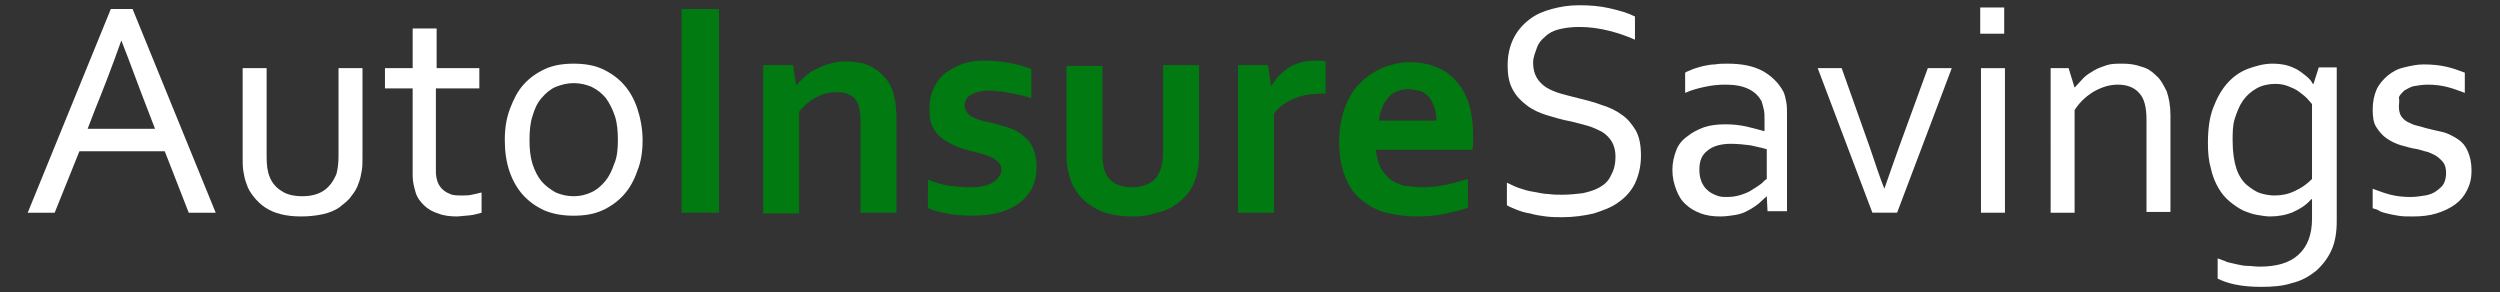
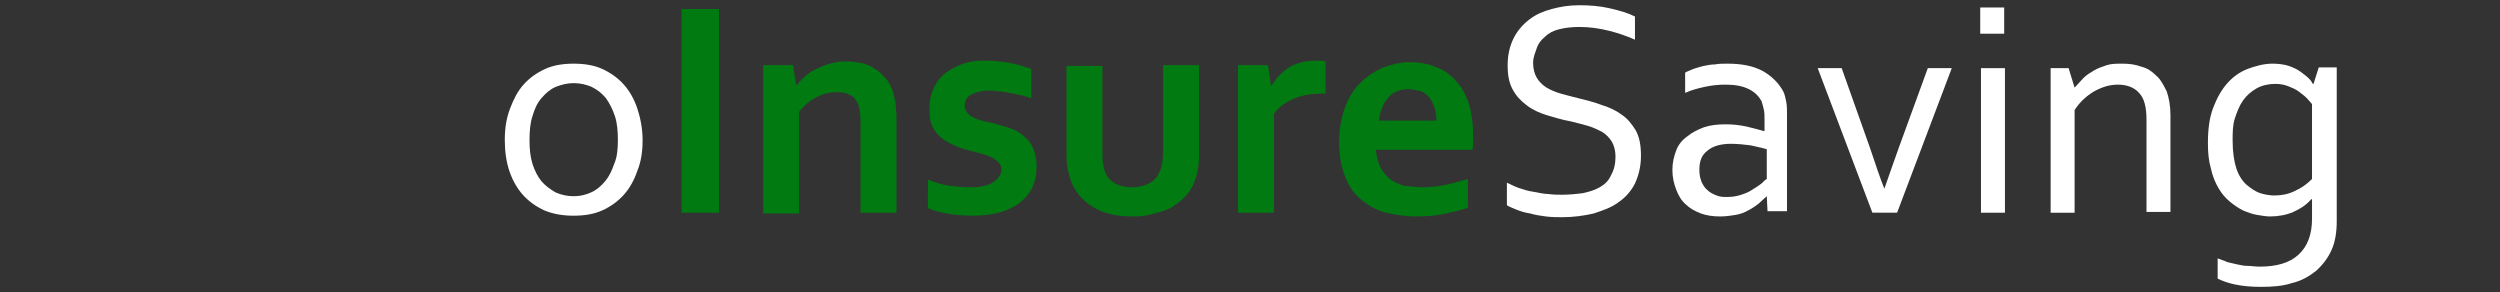
<svg xmlns="http://www.w3.org/2000/svg" version="1.1" id="Layer_2" x="0px" y="0px" viewBox="0 0 333.8 39" style="enable-background:new 0 0 333.8 39;" xml:space="preserve">
  <rect x="0" y="0" width="333.8" height="39" fill="#333333" stroke="none" />
  <style type="text/css">
	.st0{fill:#fff;}
	.st1{fill:#007A11;}
</style>
  <g>
-     <path class="st0" d="M3.7,28.4L14.8,1.2h2.9l11.1,27.2h-3.6l-3.2-8.2H10.6l-3.3,8.2H3.7z M16.2,5.4c-1.2,3.4-2.4,6.5-3.5,9.2   l-1,2.6h9l-1-2.6C18.6,11.8,17.5,8.7,16.2,5.4L16.2,5.4z" />
-     <path class="st0" d="M40.2,28.9c-1,0-1.9-0.1-2.7-0.3c-0.8-0.2-1.5-0.5-2.1-0.9c-0.6-0.4-1.1-0.9-1.5-1.4c-0.4-0.5-0.8-1.1-1-1.8   c-0.2-0.5-0.3-1-0.4-1.6c-0.1-0.6-0.1-1.2-0.1-1.9V9.1h3.2v11.8c0,1.1,0.1,2,0.4,2.7c0.3,0.8,0.9,1.5,1.6,1.9   c0.7,0.5,1.7,0.7,2.8,0.7c1.2,0,2.2-0.3,2.9-0.8c0.7-0.5,1.2-1.2,1.6-2.1c0.2-0.7,0.3-1.5,0.3-2.5V9.1h3.2v11.9   c0,0.7,0,1.3-0.1,1.8c-0.1,0.6-0.2,1.1-0.4,1.6c-0.2,0.7-0.6,1.3-1,1.8c-0.4,0.6-1,1-1.6,1.5c-0.6,0.4-1.3,0.7-2.2,0.9   C42.2,28.8,41.2,28.9,40.2,28.9z" />
-     <path class="st0" d="M64.3,28.4c-0.3,0.1-0.7,0.2-1.2,0.3c-0.6,0.1-1.2,0.1-2,0.2c-1,0-1.9-0.1-2.6-0.4c-0.7-0.2-1.4-0.6-1.9-1.1   c-0.5-0.5-0.9-1-1.1-1.7c-0.2-0.7-0.4-1.4-0.4-2.2V11.8h-3.7V9.1h3.7V3.8h3.2v5.3H64v2.7h-5.8V23c0,0.4,0.1,0.9,0.2,1.2   s0.3,0.7,0.6,1c0.3,0.3,0.6,0.5,1.1,0.7c0.4,0.2,1,0.2,1.6,0.2c0.4,0,0.9,0,1.3-0.1c0.5-0.1,0.9-0.2,1.3-0.3V28.4z" />
    <path class="st0" d="M85.8,18.7c0,1.5-0.2,2.9-0.7,4.1c-0.4,1.2-1,2.3-1.8,3.2s-1.8,1.6-2.9,2.1c-1.1,0.5-2.4,0.7-3.8,0.7   c-1.4,0-2.7-0.2-3.9-0.7c-1.1-0.5-2.1-1.2-2.9-2.1c-0.8-0.9-1.4-2-1.8-3.2c-0.4-1.2-0.6-2.6-0.6-4.1c0-1.5,0.2-2.9,0.7-4.2   s1-2.3,1.8-3.2c0.8-0.9,1.8-1.6,2.9-2.1c1.1-0.5,2.4-0.7,3.8-0.7c1.4,0,2.7,0.2,3.8,0.7c1.1,0.5,2.1,1.2,2.9,2.1   c0.8,0.9,1.4,2,1.8,3.2S85.8,17.2,85.8,18.7z M82.5,18.7c0-1.2-0.1-2.3-0.4-3.2c-0.3-0.9-0.7-1.7-1.2-2.4c-0.5-0.6-1.1-1.1-1.9-1.5   c-0.7-0.3-1.5-0.5-2.4-0.5c-0.9,0-1.6,0.2-2.4,0.5c-0.7,0.3-1.3,0.8-1.9,1.5s-0.9,1.4-1.2,2.4c-0.3,0.9-0.4,2-0.4,3.2   c0,1.2,0.1,2.2,0.4,3.2c0.3,0.9,0.7,1.7,1.2,2.3s1.2,1.1,1.9,1.5c0.7,0.3,1.5,0.5,2.4,0.5c0.9,0,1.6-0.2,2.3-0.5   c0.7-0.3,1.3-0.8,1.9-1.5c0.5-0.6,0.9-1.4,1.2-2.3C82.4,21,82.5,19.9,82.5,18.7z" />
    <path class="st1" d="M91,28.4V1.2h5v27.2H91z" />
    <path class="st1" d="M106.3,11.4L106.3,11.4c0.4-0.4,0.7-0.8,1.2-1.2c0.4-0.4,0.9-0.7,1.5-1s1.2-0.5,1.8-0.7   c0.7-0.2,1.4-0.3,2.1-0.3c0.7,0,1.4,0.1,2.1,0.2c0.7,0.2,1.3,0.4,1.8,0.8c0.6,0.3,1,0.8,1.5,1.3c0.4,0.5,0.8,1.2,1,2   c0.1,0.4,0.2,0.9,0.3,1.4c0,0.5,0.1,1.1,0.1,1.7v12.8h-4.8v-12c0-0.5,0-1-0.1-1.4c0-0.4-0.1-0.7-0.2-1c-0.2-0.6-0.6-1.1-1.1-1.3   c-0.5-0.3-1.1-0.4-1.8-0.4c-0.9,0-1.8,0.2-2.7,0.7c-0.9,0.4-1.6,1.1-2.3,1.9v13.6h-4.8V8.7h4L106.3,11.4z" />
    <path class="st1" d="M133.7,22.7c0-0.4-0.1-0.8-0.4-1c-0.2-0.3-0.6-0.5-0.9-0.7c-0.4-0.2-0.8-0.3-1.4-0.5c-0.5-0.1-1-0.3-1.6-0.4   c-0.7-0.2-1.4-0.4-2-0.7c-0.7-0.3-1.2-0.6-1.7-1c-0.5-0.4-0.9-0.9-1.2-1.5c-0.3-0.6-0.4-1.4-0.4-2.3c0-1.1,0.2-2.1,0.6-2.9   c0.4-0.8,0.9-1.5,1.6-2c0.7-0.5,1.5-0.9,2.3-1.2c0.9-0.3,1.8-0.4,2.8-0.4c1.2,0,2.3,0.1,3.4,0.3c1.1,0.2,2,0.5,2.9,0.8v3.9   c-0.4-0.1-0.9-0.3-1.4-0.4c-0.5-0.1-1-0.2-1.5-0.3c-0.5-0.1-1-0.2-1.5-0.2c-0.5-0.1-1-0.1-1.4-0.1c-0.6,0-1.1,0.1-1.4,0.2   c-0.4,0.1-0.7,0.3-1,0.4c-0.2,0.2-0.4,0.4-0.5,0.6c-0.1,0.2-0.2,0.5-0.2,0.7c0,0.4,0.1,0.8,0.4,1.1c0.2,0.3,0.6,0.5,1,0.7   c0.4,0.2,0.9,0.3,1.3,0.4s0.9,0.2,1.3,0.3c0.7,0.2,1.4,0.4,2,0.6c0.7,0.2,1.3,0.6,1.8,1s1,0.9,1.3,1.6c0.3,0.7,0.5,1.5,0.5,2.5   c0,1.1-0.2,2.1-0.6,2.9c-0.4,0.8-1,1.5-1.8,2.1c-0.8,0.5-1.7,1-2.7,1.2c-1.1,0.3-2.2,0.4-3.5,0.4c-1.2,0-2.4-0.1-3.4-0.3   c-1-0.2-1.8-0.4-2.5-0.7V24c1.1,0.4,2,0.7,2.9,0.8s1.7,0.2,2.5,0.2c0.6,0,1.2,0,1.7-0.1c0.5-0.1,1-0.2,1.3-0.4   c0.4-0.2,0.7-0.4,0.9-0.7C133.6,23.4,133.7,23.1,133.7,22.7z" />
    <path class="st1" d="M151.3,28.9c-2,0-3.6-0.3-4.9-1c-1.3-0.7-2.3-1.6-2.9-2.7c-0.4-0.6-0.6-1.3-0.8-2s-0.3-1.5-0.3-2.4v-12h4.8   v11.5c0,0.7,0,1.2,0.1,1.7c0.1,0.5,0.2,0.9,0.4,1.3c0.3,0.6,0.8,1,1.4,1.3c0.6,0.3,1.3,0.4,2.1,0.4c0.9,0,1.6-0.2,2.2-0.5   s1.1-0.8,1.4-1.5c0.3-0.6,0.5-1.5,0.5-2.7V8.7h4.8v12c0,1.6-0.3,2.9-0.8,4c-0.3,0.6-0.7,1.2-1.2,1.7c-0.5,0.5-1.1,0.9-1.7,1.3   c-0.7,0.4-1.4,0.6-2.3,0.8C153.3,28.8,152.4,28.9,151.3,28.9z" />
    <path class="st1" d="M177,12.5h-0.4c-1.5,0-2.8,0.2-3.9,0.7s-2,1.1-2.6,2v13.2h-4.8V8.7h4l0.4,2.7h0.1c0.6-1,1.4-1.8,2.3-2.4   c1-0.6,2.2-0.9,3.6-0.9c0.5,0,0.9,0,1.3,0.1V12.5z" />
    <path class="st1" d="M190,25c0.9,0,1.9-0.1,2.9-0.3c1-0.2,2-0.5,3.1-0.8v3.8c-0.6,0.3-1.6,0.5-2.9,0.8s-2.6,0.4-4,0.4   c-1.4,0-2.7-0.2-4-0.5s-2.3-0.9-3.3-1.7s-1.7-1.8-2.2-3.1c-0.5-1.3-0.8-2.8-0.8-4.6c0-1.8,0.3-3.4,0.8-4.7c0.5-1.3,1.2-2.5,2.1-3.3   c0.9-0.9,1.9-1.5,3-2c1.1-0.4,2.3-0.7,3.5-0.7c1.2,0,2.4,0.2,3.4,0.6c1.1,0.4,2,1,2.7,1.8c0.8,0.8,1.4,1.9,1.8,3.1   c0.4,1.3,0.6,2.8,0.6,4.5c0,0.7,0,1.3-0.1,1.7h-12.9c0.1,0.9,0.3,1.7,0.6,2.3c0.3,0.6,0.8,1.2,1.3,1.6c0.5,0.4,1.2,0.7,1.9,0.9   C188.4,24.9,189.2,25,190,25z M188.1,11.9c-0.6,0-1.2,0.1-1.6,0.3c-0.5,0.2-0.9,0.5-1.2,0.9s-0.6,0.8-0.8,1.4   c-0.2,0.5-0.3,1.1-0.4,1.6h7.7c0-0.6-0.1-1.1-0.2-1.6c-0.2-0.5-0.4-1-0.7-1.4c-0.3-0.4-0.7-0.7-1.1-0.9   C189.2,12.1,188.7,11.9,188.1,11.9z" />
    <path class="st0" d="M204.7,8.4c0,0.8,0.2,1.5,0.5,2c0.3,0.5,0.8,1,1.3,1.3c0.5,0.3,1.2,0.6,1.9,0.8c0.7,0.2,1.5,0.4,2.3,0.6   c1.1,0.3,2.1,0.5,3.1,0.9c1,0.3,1.9,0.7,2.7,1.3c0.8,0.5,1.4,1.3,1.9,2.1c0.5,0.9,0.7,2,0.7,3.4c0,1.4-0.3,2.6-0.8,3.7   c-0.5,1-1.3,1.9-2.2,2.5c-0.9,0.7-2.1,1.1-3.3,1.5c-1.3,0.3-2.7,0.5-4.2,0.5c-0.7,0-1.4,0-2.2-0.1s-1.4-0.2-2.1-0.4   c-0.7-0.1-1.3-0.3-1.8-0.5c-0.5-0.2-1-0.4-1.3-0.6v-3c0.5,0.2,1,0.5,1.6,0.7s1.2,0.4,1.9,0.5c0.7,0.1,1.3,0.3,2,0.3   c0.7,0.1,1.3,0.1,1.9,0.1c0.9,0,1.9-0.1,2.7-0.2c0.9-0.2,1.6-0.4,2.3-0.8c0.7-0.4,1.2-0.9,1.5-1.6c0.4-0.7,0.6-1.5,0.6-2.5   c0-0.8-0.2-1.5-0.5-2s-0.8-1-1.3-1.3c-0.6-0.3-1.2-0.6-1.9-0.8c-0.7-0.2-1.5-0.4-2.3-0.6c-1.1-0.2-2.1-0.5-3.1-0.8   c-1-0.3-1.9-0.7-2.7-1.3s-1.4-1.2-1.9-2.1c-0.5-0.9-0.7-1.9-0.7-3.3c0-1.4,0.3-2.6,0.8-3.6s1.2-1.8,2.1-2.5c0.9-0.7,1.9-1.1,3-1.4   c1.1-0.3,2.3-0.5,3.6-0.5c1.5,0,2.8,0.1,4.1,0.4c1.3,0.3,2.4,0.6,3.4,1.1v3.1c-1.1-0.5-2.3-0.9-3.5-1.2c-1.2-0.3-2.5-0.5-3.9-0.5   c-1,0-1.9,0.1-2.7,0.3c-0.8,0.2-1.4,0.5-1.9,1c-0.5,0.4-0.9,0.9-1.1,1.5S204.7,7.6,204.7,8.4z" />
    <path class="st0" d="M235.9,26.2L235.9,26.2c-0.3,0.3-0.7,0.6-1.1,1c-0.4,0.3-0.8,0.6-1.4,0.9c-0.5,0.3-1.1,0.5-1.7,0.6   c-0.6,0.1-1.3,0.2-2,0.2c-0.9,0-1.8-0.1-2.6-0.4c-0.8-0.3-1.5-0.7-2-1.2c-0.6-0.5-1-1.2-1.3-2c-0.3-0.8-0.5-1.6-0.5-2.6   c0-1,0.2-1.8,0.5-2.6c0.3-0.8,0.8-1.4,1.5-1.9c0.6-0.5,1.4-0.9,2.2-1.2c0.9-0.3,1.8-0.4,2.9-0.4c1,0,1.9,0.1,2.8,0.3   c0.9,0.2,1.6,0.4,2.3,0.6h0.1V16c0-0.5,0-1-0.1-1.4c-0.1-0.4-0.2-0.8-0.3-1.1c-0.4-0.7-0.9-1.2-1.7-1.6c-0.8-0.4-1.8-0.6-3.1-0.6   c-1,0-1.9,0.1-2.8,0.3c-0.9,0.2-1.7,0.4-2.6,0.8V9.7c0.3-0.2,0.7-0.3,1.1-0.5c0.4-0.1,0.9-0.3,1.4-0.4c0.5-0.1,1-0.2,1.5-0.2   c0.5-0.1,1.1-0.1,1.6-0.1c2,0,3.5,0.3,4.8,1c1.2,0.7,2.1,1.6,2.7,2.7c0.2,0.4,0.3,0.9,0.4,1.4c0.1,0.5,0.1,1.1,0.1,1.7v12.9h-2.6   L235.9,26.2z M235.8,19.9c-0.6-0.2-1.3-0.3-2.1-0.5c-0.8-0.1-1.7-0.2-2.6-0.2c-1.3,0-2.4,0.3-3.1,0.9c-0.8,0.6-1.1,1.4-1.1,2.6   c0,0.6,0.1,1.1,0.3,1.6c0.2,0.4,0.4,0.8,0.8,1.1c0.3,0.3,0.7,0.5,1.2,0.7s0.9,0.2,1.4,0.2c0.7,0,1.3-0.1,1.9-0.3   c0.6-0.2,1.1-0.4,1.5-0.7c0.5-0.3,0.8-0.5,1.2-0.8c0.3-0.3,0.5-0.5,0.7-0.6V19.9z" />
    <path class="st0" d="M251.6,25.2c0.5-1.4,1.1-3.2,1.9-5.4l3.9-10.7h3.2l-7.3,19.3h-3.3l-7.3-19.3h3.2l3.8,10.7   C250.4,21.9,251,23.7,251.6,25.2L251.6,25.2z" />
    <path class="st0" d="M264.4,4.6V1h3.2v3.5H264.4z M264.5,28.4V9.1h3.2v19.3H264.5z" />
    <path class="st0" d="M277,11.7L277,11.7c0.4-0.4,0.8-0.9,1.2-1.3c0.4-0.4,0.9-0.7,1.4-1c0.5-0.3,1.1-0.5,1.7-0.7   c0.6-0.2,1.3-0.2,2.1-0.2c0.9,0,1.7,0.1,2.5,0.4c0.8,0.2,1.4,0.6,2,1.2c0.6,0.5,1,1.3,1.4,2.1c0.3,0.9,0.5,1.9,0.5,3.2v12.9h-3.2   V16c0-1.7-0.3-2.9-1-3.6c-0.6-0.7-1.6-1.1-2.8-1.1c-1.1,0-2.1,0.3-3.2,0.9c-1,0.6-1.9,1.4-2.6,2.5v13.7h-3.2V9.1h2.4L277,11.7z" />
    <path class="st0" d="M303.4,8.5c0.8,0,1.6,0.1,2.2,0.3c0.6,0.2,1.2,0.5,1.6,0.8c0.4,0.3,0.8,0.6,1.1,0.9s0.4,0.5,0.5,0.7h0.1   l0.7-2.2h2.4v20.5c0,1.5-0.2,2.8-0.7,3.9c-0.5,1.1-1.2,2-2.1,2.8c-0.9,0.7-1.9,1.3-3.2,1.6c-1.2,0.4-2.6,0.5-4.1,0.5   c-1.3,0-2.4-0.1-3.4-0.3c-1-0.2-1.8-0.5-2.4-0.8v-2.7c0.5,0.2,0.9,0.3,1.3,0.5c0.4,0.1,0.9,0.2,1.3,0.3c0.5,0.1,0.9,0.2,1.4,0.2   c0.5,0,1,0.1,1.6,0.1c2.3,0,4-0.5,5.2-1.6c1.2-1.1,1.8-2.7,1.8-4.8v-2.6h-0.1c-0.7,0.8-1.5,1.3-2.4,1.7s-2,0.6-3.1,0.6   c-0.5,0-1.1-0.1-1.7-0.2c-0.6-0.1-1.2-0.3-1.9-0.6c-0.6-0.3-1.2-0.7-1.8-1.2s-1.1-1.1-1.5-1.8c-0.4-0.7-0.8-1.6-1-2.6   c-0.3-1-0.4-2.1-0.4-3.4c0-1.8,0.2-3.4,0.7-4.7c0.5-1.3,1.1-2.4,1.9-3.3s1.7-1.5,2.7-1.9C301.2,8.8,302.3,8.5,303.4,8.5z    M298.1,18.8c0,1.5,0.2,2.8,0.5,3.7s0.8,1.7,1.4,2.2c0.6,0.5,1.2,0.9,1.8,1.1c0.7,0.2,1.3,0.3,1.9,0.3c1,0,1.9-0.2,2.7-0.6   c0.9-0.4,1.6-0.9,2.3-1.6V13.9c-0.2-0.2-0.4-0.5-0.7-0.8c-0.3-0.3-0.7-0.6-1.1-0.9c-0.4-0.3-0.9-0.5-1.4-0.7   c-0.5-0.2-1.1-0.3-1.7-0.3c-0.9,0-1.8,0.2-2.5,0.6c-0.7,0.4-1.3,0.9-1.8,1.6c-0.5,0.7-0.8,1.5-1.1,2.4S298.1,17.7,298.1,18.8z" />
-     <path class="st0" d="M320.3,14.2c0,0.5,0.1,1,0.3,1.3s0.5,0.6,0.9,0.8c0.4,0.2,0.8,0.4,1.3,0.5c0.5,0.1,1,0.3,1.5,0.4   c0.7,0.2,1.4,0.3,2.1,0.5c0.6,0.2,1.2,0.5,1.8,0.9c0.6,0.4,1,0.9,1.3,1.6c0.3,0.7,0.5,1.5,0.5,2.6c0,1-0.2,1.8-0.6,2.6   c-0.4,0.8-0.9,1.4-1.6,1.9c-0.7,0.5-1.5,0.9-2.5,1.2c-1,0.3-2,0.4-3.2,0.4c-0.7,0-1.3,0-1.9-0.1s-1.1-0.2-1.5-0.3   c-0.4-0.1-0.8-0.2-1.1-0.4s-0.6-0.2-0.8-0.3v-2.6c0.8,0.3,1.6,0.6,2.4,0.8c0.8,0.2,1.7,0.3,2.6,0.3c0.7,0,1.4-0.1,2-0.2   c0.6-0.1,1.1-0.3,1.5-0.6c0.4-0.3,0.8-0.6,1-1c0.2-0.4,0.3-0.9,0.3-1.4c0-0.5-0.1-1-0.3-1.3s-0.5-0.6-0.9-0.9s-0.8-0.4-1.2-0.6   c-0.5-0.1-1-0.3-1.5-0.4c-0.7-0.1-1.4-0.3-2.1-0.5c-0.7-0.2-1.3-0.5-1.9-0.9c-0.6-0.4-1-0.9-1.4-1.5c-0.4-0.6-0.5-1.4-0.5-2.4   c0-1,0.2-1.9,0.5-2.6s0.9-1.4,1.5-1.9c0.6-0.5,1.3-0.9,2.2-1.1c0.8-0.2,1.7-0.4,2.6-0.4c1.1,0,2.1,0.1,3,0.3   c0.9,0.2,1.7,0.5,2.5,0.8v2.7c-0.8-0.3-1.6-0.6-2.4-0.8c-0.8-0.2-1.7-0.3-2.5-0.3c-0.7,0-1.3,0.1-1.9,0.2c-0.5,0.1-0.9,0.4-1.3,0.6   c-0.3,0.3-0.6,0.6-0.7,0.9C320.4,13.4,320.3,13.8,320.3,14.2z" />
  </g>
</svg>